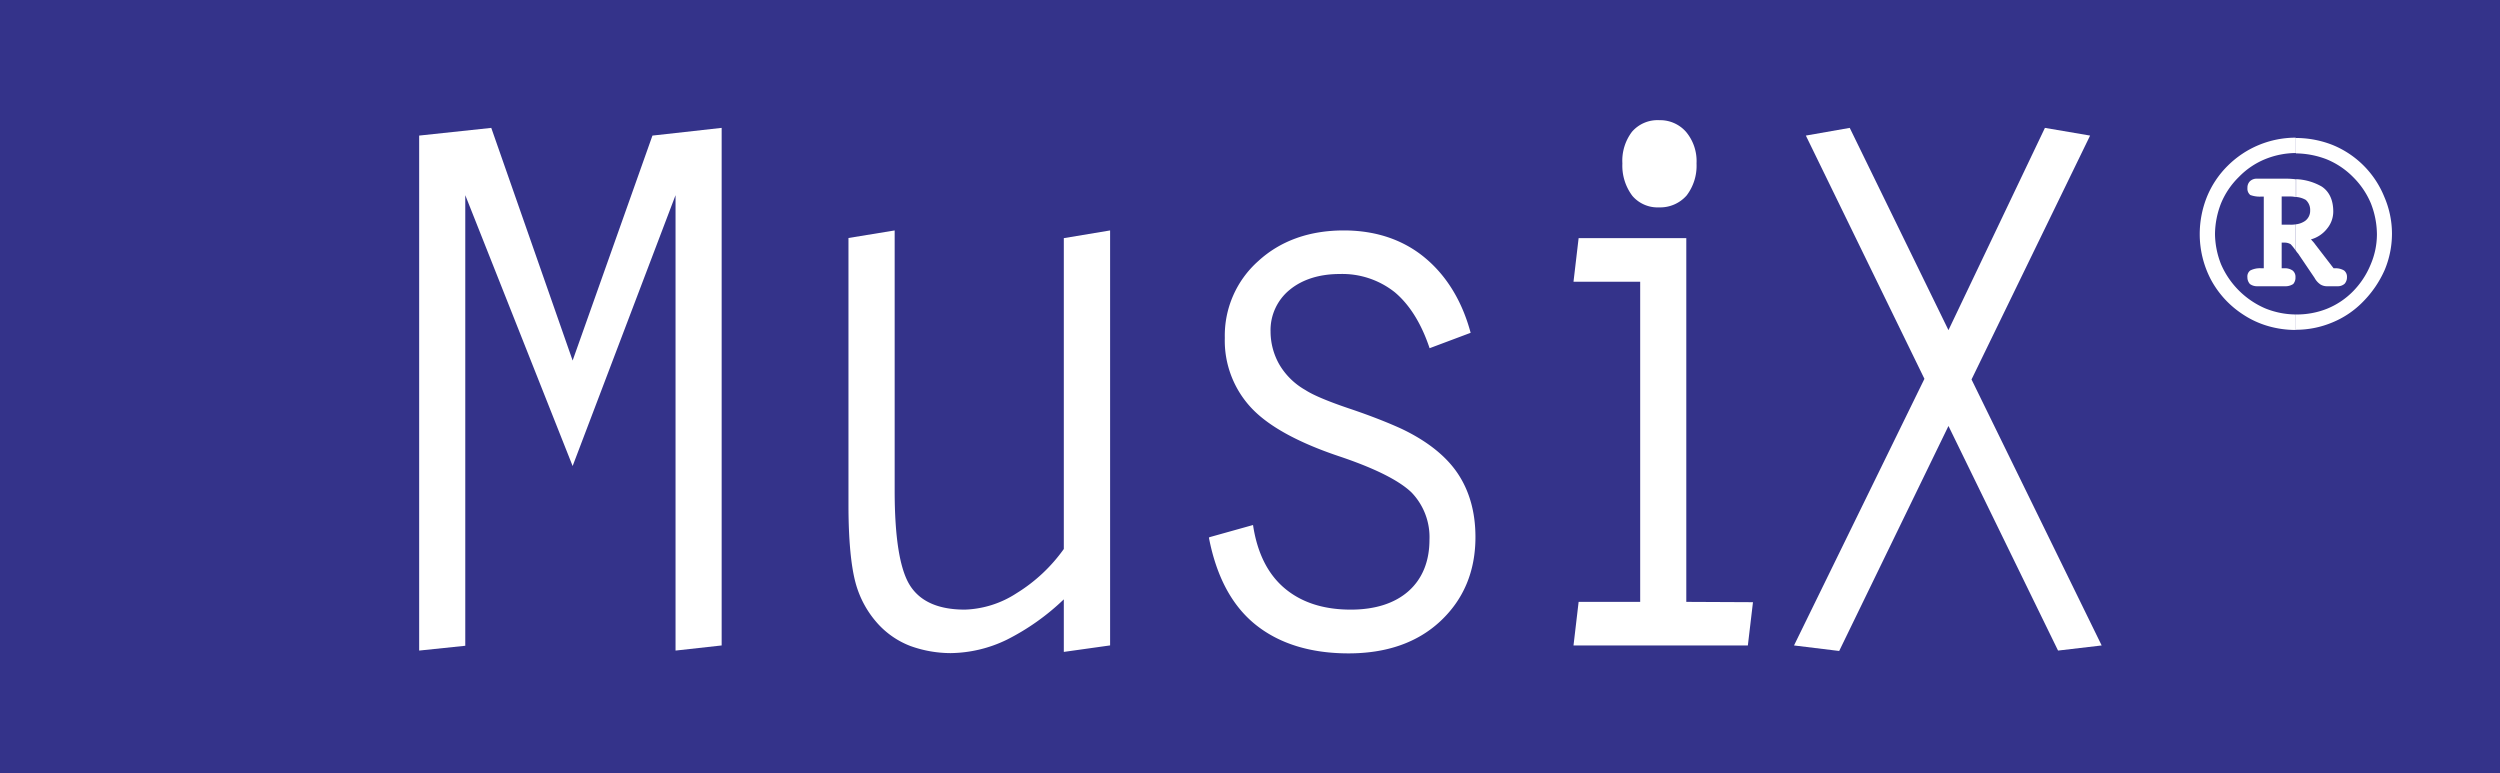
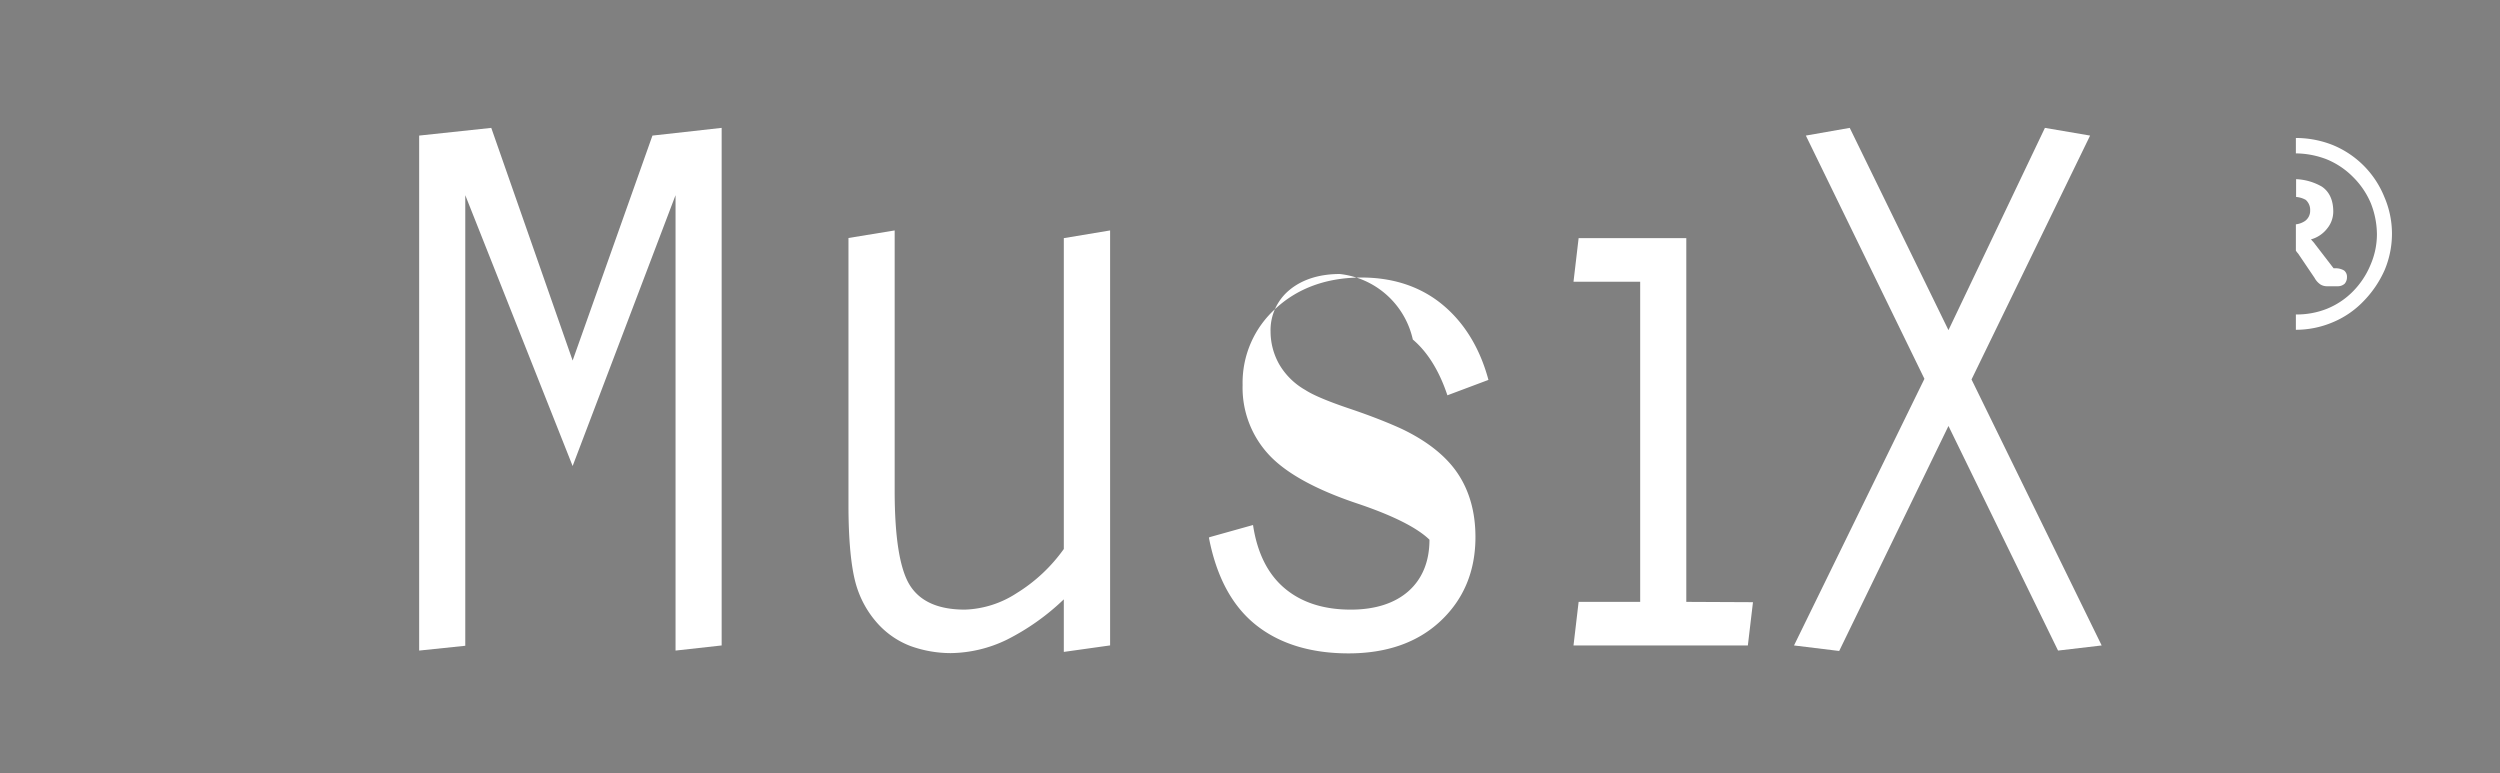
<svg xmlns="http://www.w3.org/2000/svg" id="Camada_1" data-name="Camada 1" viewBox="0 0 561.66 173.68">
  <rect x="0" y="0" width="561.66" height="173.68" fill="#808080" stroke="none" />
  <defs>
    <style>.cls-1{fill:#34338a;}.cls-2{fill:#fff;fill-rule:evenodd;}</style>
  </defs>
  <title>musix_cmyk</title>
-   <rect class="cls-1" x="-0.01" width="561.67" height="173.67" />
  <polygon class="cls-2" points="104.53 145.08 94.17 146.16 94.17 30.46 110.37 28.73 128.65 81 146.58 30.46 162.13 28.73 162.13 145.01 151.77 146.16 151.77 43.85 128.65 104.7 104.53 43.85 104.53 145.08" />
  <path class="cls-2" d="M249.4,51.77V145L239,146.46V134.65a52.58,52.58,0,0,1-12.82,9.08,29.54,29.54,0,0,1-12.6,3,26.81,26.81,0,0,1-9-1.58,19.07,19.07,0,0,1-7.12-4.76,22.37,22.37,0,0,1-5.26-9.5c-1-3.74-1.58-9.58-1.58-17.42v-60L201,51.77v58.47c0,10.58,1.16,17.72,3.46,21.32s6.41,5.4,12.31,5.4a22.54,22.54,0,0,0,11.59-3.67A36.5,36.5,0,0,0,239,123.34V53.5Z" />
-   <path class="cls-2" d="M271.72,120.69l9.79-2.74c.94,6.26,3.31,11,7.06,14.18s8.71,4.83,14.9,4.83c5.54,0,9.94-1.45,13-4.18s4.68-6.63,4.68-11.53a14.46,14.46,0,0,0-4-10.58c-2.74-2.67-8.21-5.46-16.42-8.2-9.21-3.1-15.84-6.77-19.65-10.88a22.11,22.11,0,0,1-5.91-15.69,22.39,22.39,0,0,1,7.49-17.22c5-4.6,11.52-6.91,19.23-6.91,7.05,0,13.17,2,18.07,6s8.49,9.72,10.44,17l-9.22,3.46c-1.87-5.62-4.53-9.79-7.77-12.53A18.94,18.94,0,0,0,301,61.56c-4.61,0-8.42,1.23-11.23,3.53a11.69,11.69,0,0,0-4.32,9.43,15,15,0,0,0,2,7.42,15.77,15.77,0,0,0,5.83,5.69c1.65,1.09,5,2.52,9.93,4.18s8.86,3.24,11.67,4.53c5.76,2.74,10,6.13,12.6,10s4,8.63,4,14.32c0,7.7-2.66,14-7.85,18.87s-12.17,7.26-20.66,7.26c-8.64,0-15.7-2.23-21-6.54s-8.72-10.88-10.37-19.45Z" />
-   <path class="cls-2" d="M372.73,46.59a7.45,7.45,0,0,1-6-2.59,11.26,11.26,0,0,1-2.24-7.28,10.77,10.77,0,0,1,2.16-7.12,7.59,7.59,0,0,1,6.12-2.6,7.74,7.74,0,0,1,6,2.6,10.21,10.21,0,0,1,2.38,7.12,11,11,0,0,1-2.23,7.2A7.9,7.9,0,0,1,372.73,46.59Z" />
+   <path class="cls-2" d="M271.72,120.69l9.79-2.74c.94,6.26,3.31,11,7.06,14.18s8.71,4.83,14.9,4.83c5.54,0,9.94-1.45,13-4.18s4.68-6.63,4.68-11.53c-2.74-2.67-8.21-5.46-16.42-8.2-9.21-3.1-15.84-6.77-19.65-10.88a22.11,22.11,0,0,1-5.91-15.69,22.39,22.39,0,0,1,7.49-17.22c5-4.6,11.52-6.91,19.23-6.91,7.05,0,13.17,2,18.07,6s8.49,9.72,10.44,17l-9.22,3.46c-1.87-5.62-4.53-9.79-7.77-12.53A18.94,18.94,0,0,0,301,61.56c-4.61,0-8.42,1.23-11.23,3.53a11.69,11.69,0,0,0-4.32,9.43,15,15,0,0,0,2,7.42,15.77,15.77,0,0,0,5.83,5.69c1.65,1.09,5,2.52,9.93,4.18s8.86,3.24,11.67,4.53c5.76,2.74,10,6.13,12.6,10s4,8.63,4,14.32c0,7.7-2.66,14-7.85,18.87s-12.17,7.26-20.66,7.26c-8.64,0-15.7-2.23-21-6.54s-8.72-10.88-10.37-19.45Z" />
  <polygon class="cls-2" points="393.83 135.29 392.68 145.01 353.51 145.01 354.66 135.22 368.49 135.22 368.49 63.29 353.51 63.29 354.66 53.5 378.85 53.5 378.85 135.22 393.83 135.29" />
  <polygon class="cls-2" points="413.2 146.25 403.05 145.01 432.35 85.11 405.71 30.46 415.57 28.73 437.75 74.17 459.42 28.73 469.57 30.46 442.93 85.25 472.17 145.01 462.37 146.16 437.75 95.7 413.2 146.25" />
  <path class="cls-2" d="M515.8,70.65v3.44A21.19,21.19,0,0,0,524,72.44a20.44,20.44,0,0,0,6.91-4.68,23.8,23.8,0,0,0,4.82-7.06,21.16,21.16,0,0,0,1.66-8.21,20.88,20.88,0,0,0-1.73-8.28A21.12,21.12,0,0,0,524,32.55,22.51,22.51,0,0,0,515.8,31v3.46a19.74,19.74,0,0,1,6.84,1.3,17.85,17.85,0,0,1,6,4,18.28,18.28,0,0,1,4,5.9,19.32,19.32,0,0,1,1.37,7,17.31,17.31,0,0,1-1.44,6.84,18.61,18.61,0,0,1-3.89,5.91,17.32,17.32,0,0,1-6,4A18.31,18.31,0,0,1,515.8,70.65Z" />
  <path class="cls-2" d="M515.8,50.4v5.91a4.54,4.54,0,0,0,.5.65L520,62.43a4.12,4.12,0,0,0,1.37,1.51,2.81,2.81,0,0,0,1.44.37h2.38a2.27,2.27,0,0,0,1.58-.58,2.18,2.18,0,0,0,.51-1.45,1.79,1.79,0,0,0-.65-1.51,3.74,3.74,0,0,0-2-.5h-.36l-4.1-5.33a7.08,7.08,0,0,0-.58-.72c-.14-.14-.29-.36-.43-.43a6.94,6.94,0,0,0,3.67-2.45,6,6,0,0,0,1.37-3.82c0-2.52-.86-4.46-2.59-5.61a12.71,12.71,0,0,0-5.76-1.66v4a5.26,5.26,0,0,1,2.16.65,3,3,0,0,1,1,2.38,2.82,2.82,0,0,1-1.16,2.37A4.65,4.65,0,0,1,515.8,50.4Z" />
-   <path class="cls-2" d="M515.8,34.42V31l-.07-.07a21.63,21.63,0,0,0-15.27,6.34,20.9,20.9,0,0,0-4.68,7.05,22.5,22.5,0,0,0-1.58,8.21,22,22,0,0,0,2.52,10.3,21.38,21.38,0,0,0,7.13,7.77,20.44,20.44,0,0,0,5.76,2.67,22.22,22.22,0,0,0,6.12.86h.07V70.65h-.07a18.56,18.56,0,0,1-6.84-1.38A19,19,0,0,1,499,59.4a19,19,0,0,1-1.37-6.84A19.46,19.46,0,0,1,499,45.65a17.82,17.82,0,0,1,4-5.9,17.45,17.45,0,0,1,5.91-4,18.63,18.63,0,0,1,6.91-1.37h-.07Z" />
-   <path class="cls-2" d="M515.8,44.28v-4a19.63,19.63,0,0,0-2.09-.14H507a2.19,2.19,0,0,0-1.51.57,2,2,0,0,0-.57,1.52,1.82,1.82,0,0,0,.64,1.58,6.17,6.17,0,0,0,2.45.36h.58V60.27H508a4.8,4.8,0,0,0-2.45.5,1.68,1.68,0,0,0-.64,1.51,2.24,2.24,0,0,0,.57,1.53,2.67,2.67,0,0,0,1.51.5h6.34a3.2,3.2,0,0,0,1.87-.5,2.16,2.16,0,0,0,.51-1.53,1.79,1.79,0,0,0-.65-1.51,3.06,3.06,0,0,0-1.87-.5h-.58V54.51h.58a2.63,2.63,0,0,1,1.44.36,12.75,12.75,0,0,1,1.15,1.44V50.4a6.73,6.73,0,0,1-1.3.08h-1.87V44.14h1.94A6.5,6.5,0,0,1,515.8,44.28Z" />
</svg>